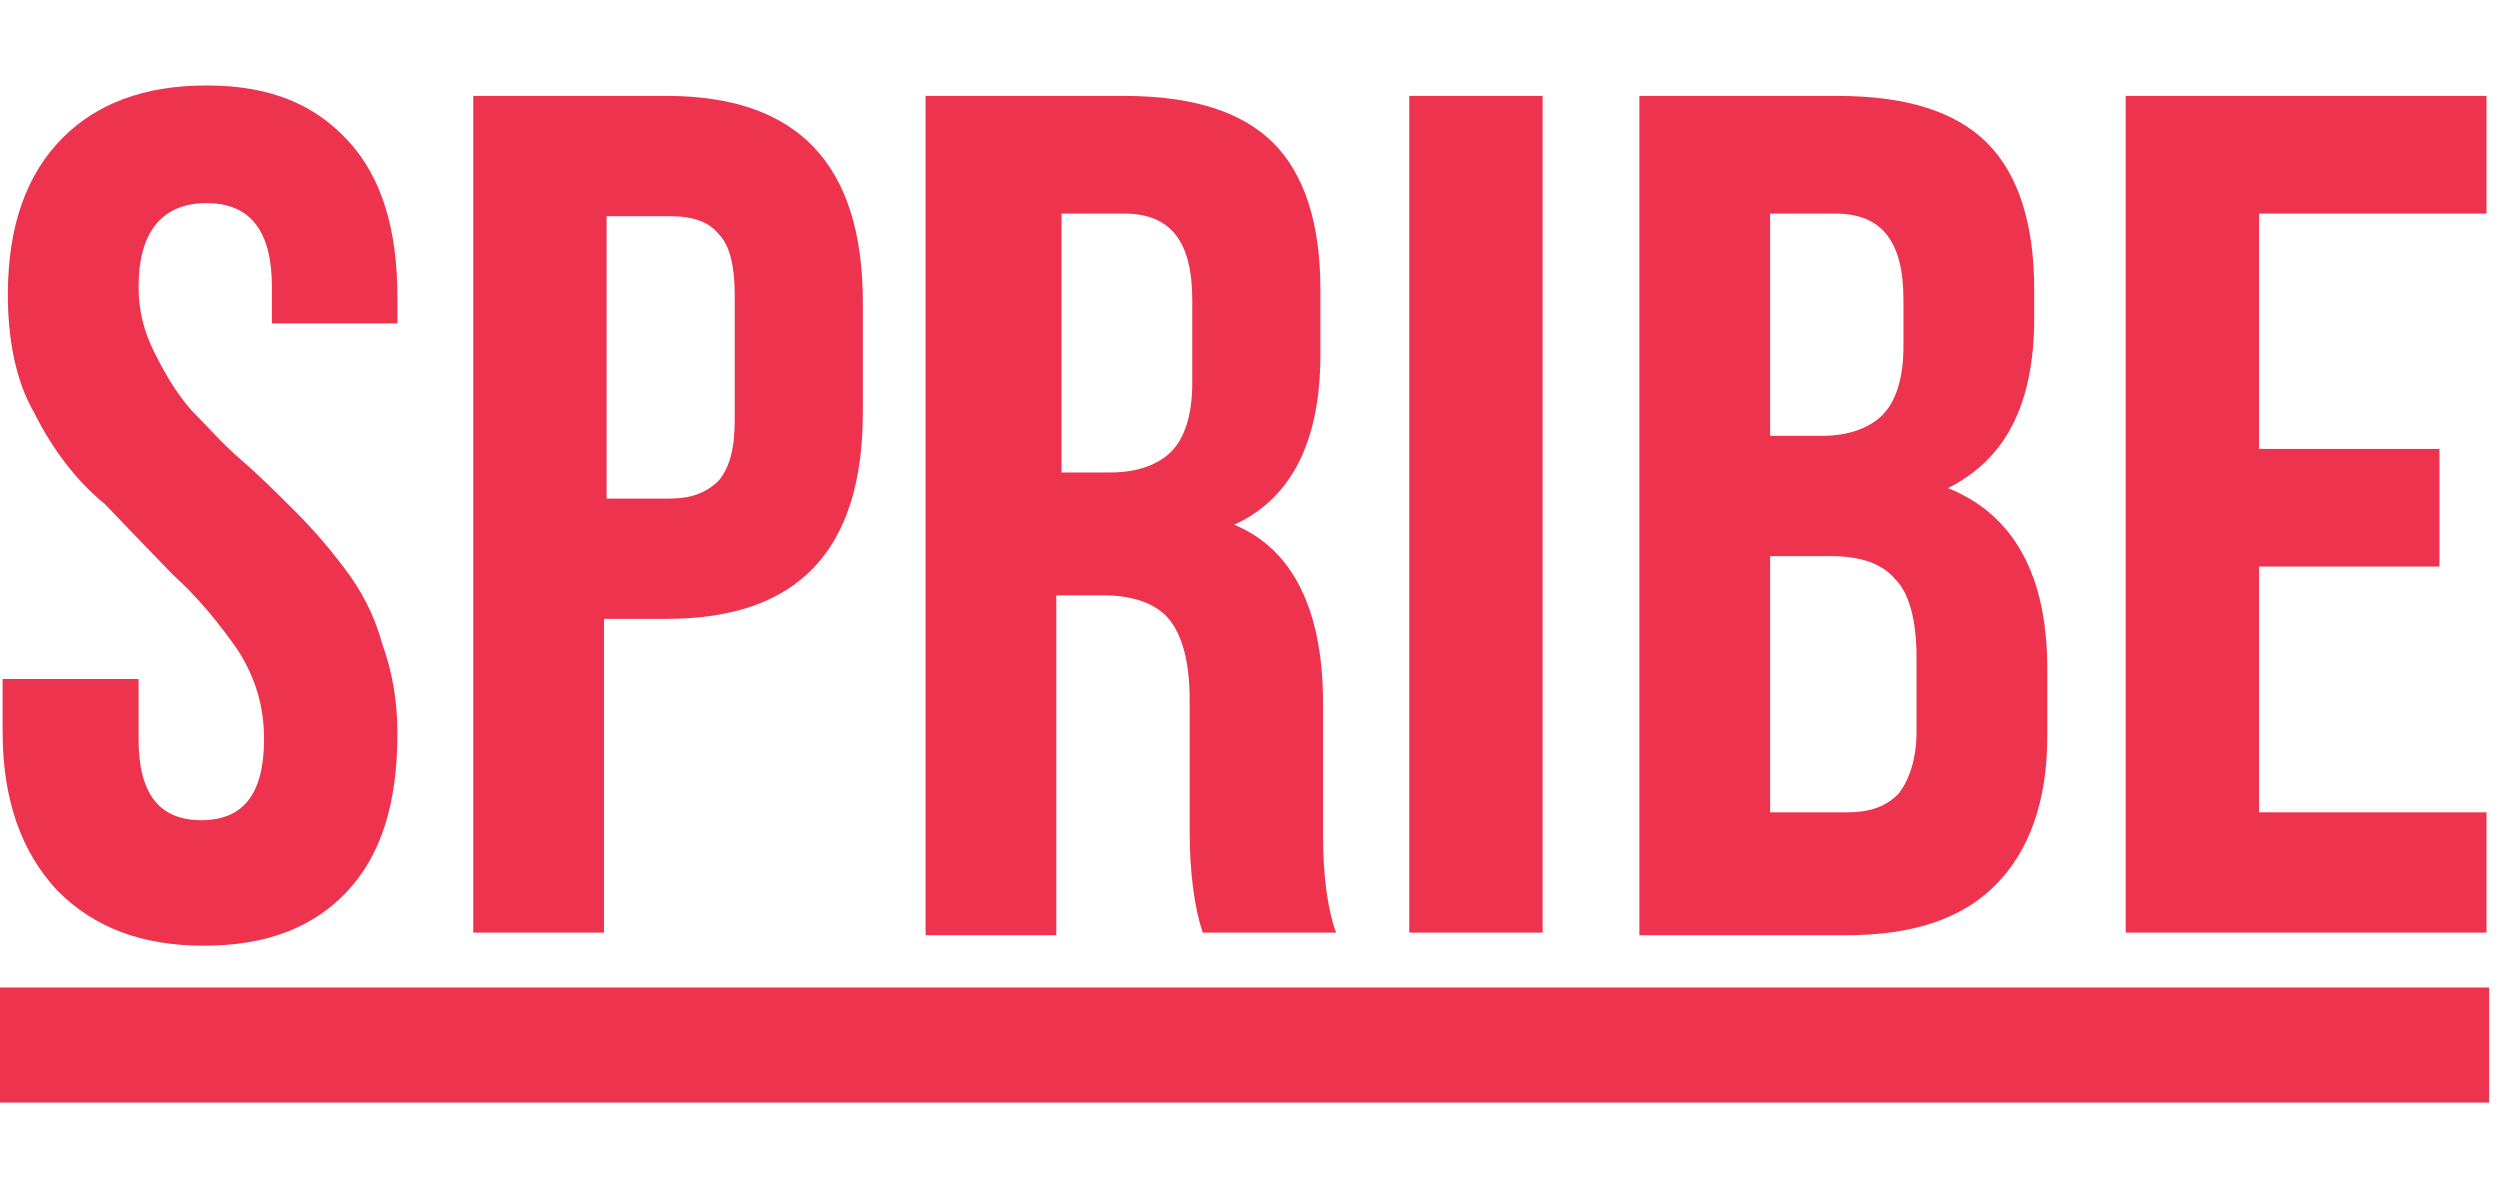
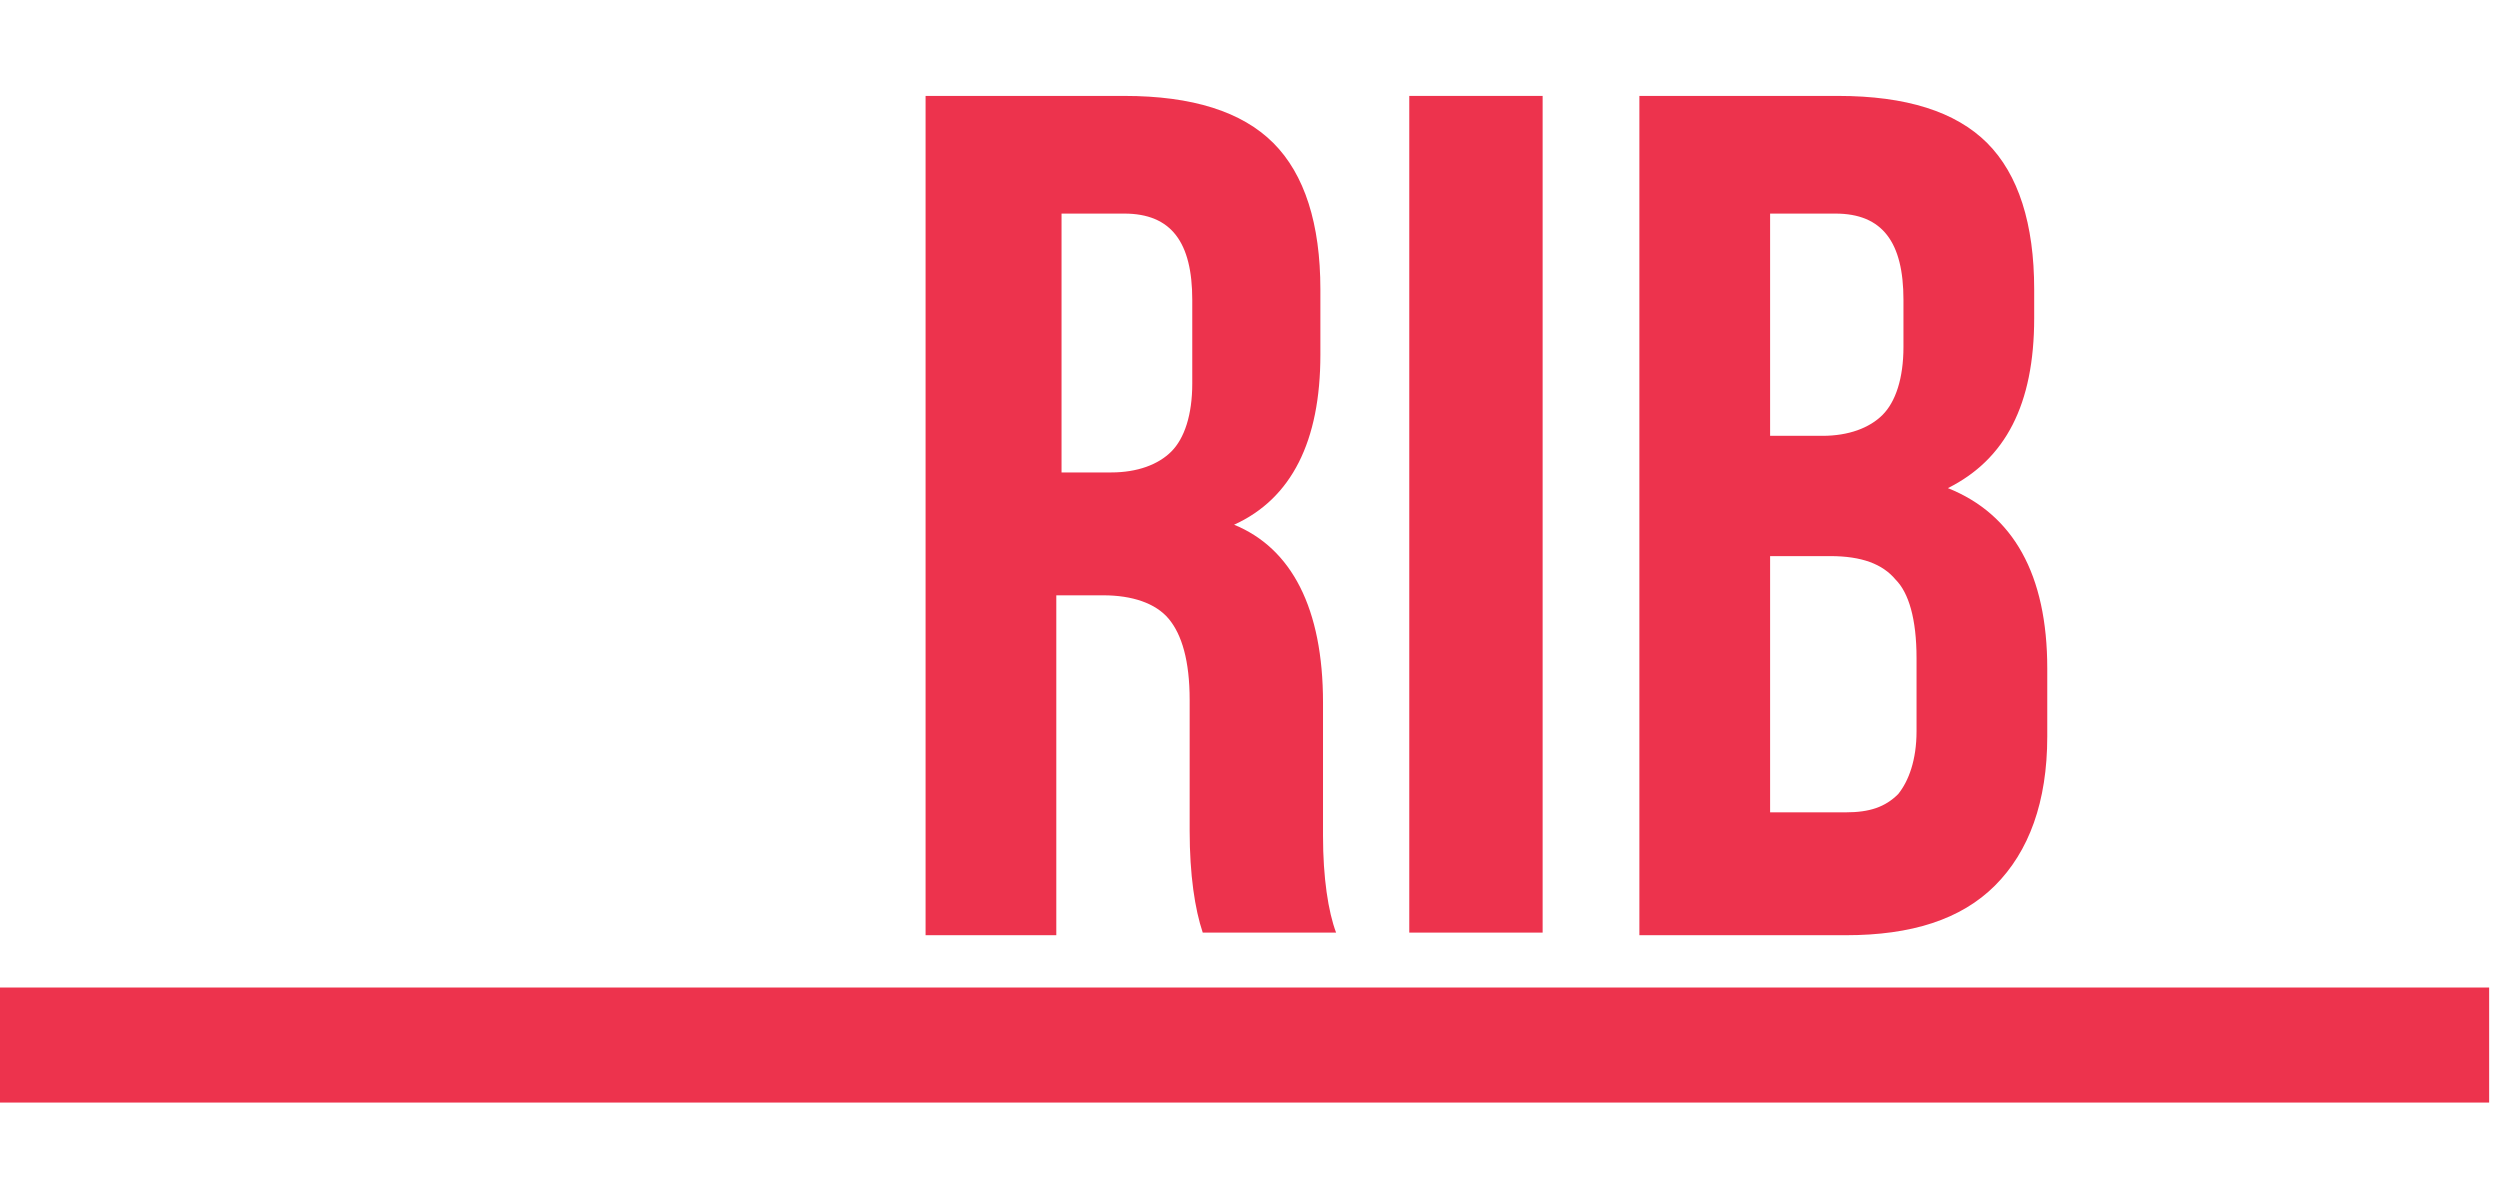
<svg xmlns="http://www.w3.org/2000/svg" width="117" height="56" viewBox="0 0 117 56" fill="none">
-   <path fill-rule="evenodd" clip-rule="evenodd" d="M0.122 34.224V31.777H6.485V34.591C6.485 37.161 7.464 38.385 9.422 38.385C11.379 38.385 12.358 37.161 12.358 34.591C12.358 33.123 11.991 31.777 11.135 30.431C10.278 29.207 9.299 27.983 8.076 26.882L4.894 23.578C3.548 22.477 2.447 21.009 1.59 19.296C0.734 17.827 0.367 15.869 0.367 13.789C0.367 10.608 1.223 8.16 2.936 6.447C4.527 4.857 6.73 4 9.666 4C12.603 4 14.683 4.857 16.274 6.57C17.865 8.283 18.599 10.73 18.599 13.912V15.135H12.725V13.422C12.725 10.852 11.746 9.506 9.666 9.506C7.586 9.506 6.485 10.852 6.485 13.422C6.485 14.523 6.73 15.502 7.219 16.481C7.708 17.46 8.198 18.317 8.932 19.173C9.666 19.907 10.4 20.764 11.257 21.498C12.114 22.232 12.97 23.089 13.827 23.945C14.683 24.802 15.418 25.659 16.152 26.637C16.886 27.616 17.498 28.718 17.865 30.064C18.354 31.41 18.599 32.756 18.599 34.346C18.599 37.528 17.865 39.975 16.274 41.688C14.683 43.401 12.481 44.258 9.544 44.258C6.607 44.258 4.405 43.401 2.691 41.688C0.978 39.853 0.122 37.406 0.122 34.224Z" fill="#ED334D" />
-   <path fill-rule="evenodd" clip-rule="evenodd" d="M28.389 23.334H31.326C32.305 23.334 33.039 23.089 33.651 22.477C34.14 21.865 34.385 21.009 34.385 19.663V13.789C34.385 12.443 34.14 11.464 33.651 10.975C33.161 10.363 32.427 10.118 31.326 10.118H28.389V23.334ZM22.148 43.646V4.489H31.203C37.322 4.489 40.381 7.671 40.381 14.156V19.295C40.381 25.781 37.322 28.962 31.203 28.962H28.267V43.646H22.148Z" fill="#ED334D" />
  <path fill-rule="evenodd" clip-rule="evenodd" d="M49.558 22.11H52.005C53.229 22.11 54.208 21.743 54.819 21.131C55.431 20.519 55.798 19.418 55.798 17.949V14.034C55.798 11.342 54.819 9.996 52.617 9.996H49.68V22.11H49.558ZM43.317 43.646V4.489H52.617C55.798 4.489 58.123 5.223 59.592 6.692C61.06 8.16 61.794 10.485 61.794 13.544V16.603C61.794 20.641 60.448 23.334 57.756 24.557C60.448 25.658 61.917 28.473 61.917 32.878V38.874V39.119C61.917 41.076 62.161 42.667 62.529 43.646H56.288C55.921 42.545 55.676 40.954 55.676 38.874V32.756C55.676 30.92 55.309 29.696 54.697 28.962C54.085 28.228 52.984 27.861 51.638 27.861H49.435V43.768H43.317V43.646Z" fill="#ED334D" />
  <path fill-rule="evenodd" clip-rule="evenodd" d="M65.954 43.646H72.195V4.489H65.954V43.646Z" fill="#ED334D" />
  <path fill-rule="evenodd" clip-rule="evenodd" d="M82.841 38.017H86.39C87.491 38.017 88.225 37.773 88.837 37.161C89.327 36.549 89.694 35.57 89.694 34.224V30.798C89.694 28.962 89.327 27.739 88.715 27.127C88.103 26.393 87.124 26.026 85.656 26.026H82.841V38.017ZM82.841 20.397H85.289C86.512 20.397 87.491 20.03 88.103 19.418C88.715 18.806 89.082 17.705 89.082 16.236V14.034C89.082 11.342 88.103 9.996 85.9 9.996H82.841V20.397ZM76.723 43.646V4.489H86.023C89.204 4.489 91.529 5.223 92.998 6.692C94.466 8.16 95.2 10.485 95.2 13.544V14.89C95.2 18.928 93.854 21.498 91.162 22.844C94.221 24.068 95.812 26.882 95.812 31.287V34.469C95.812 37.528 94.956 39.853 93.365 41.444C91.774 43.034 89.449 43.768 86.39 43.768H76.723V43.646Z" fill="#ED334D" />
-   <path fill-rule="evenodd" clip-rule="evenodd" d="M99.482 43.646V4.489H116.369V9.996H105.723V21.009H114.166V26.515H105.723V38.017H116.369V43.646H99.482Z" fill="#ED334D" />
  <path fill-rule="evenodd" clip-rule="evenodd" d="M0 51.6H116.492V46.216H0V51.6Z" fill="#ED334D" />
</svg>